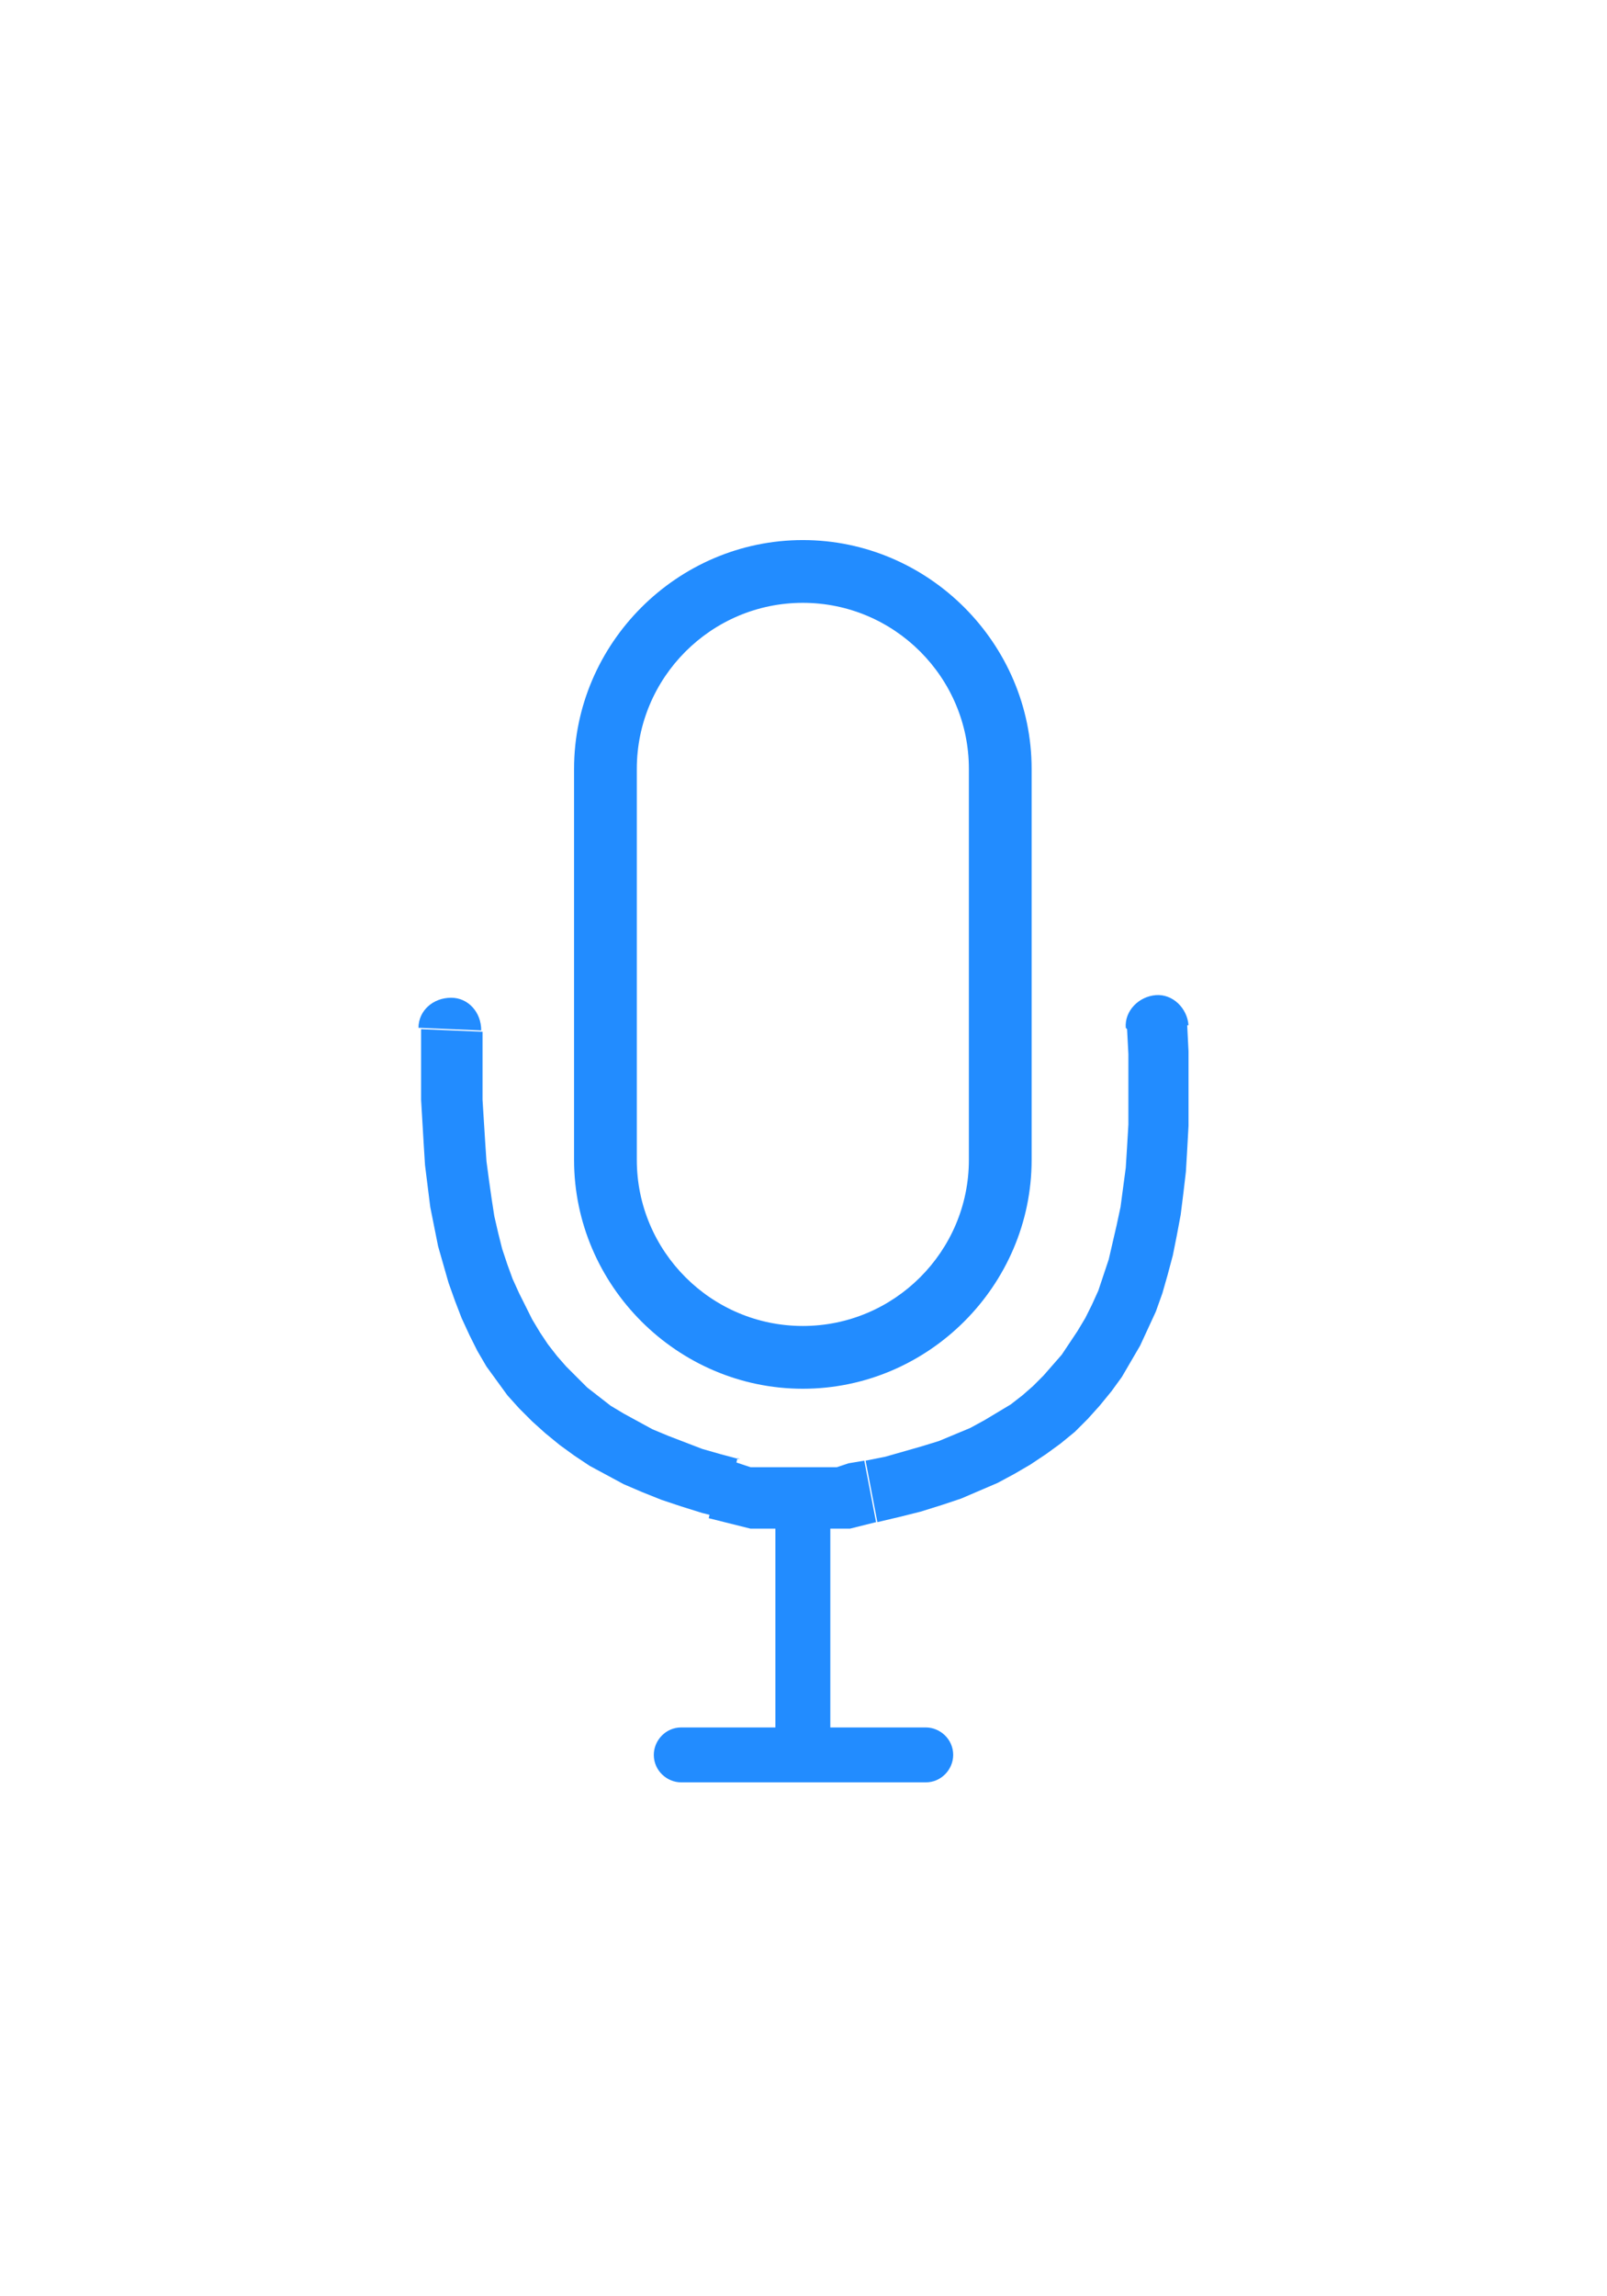
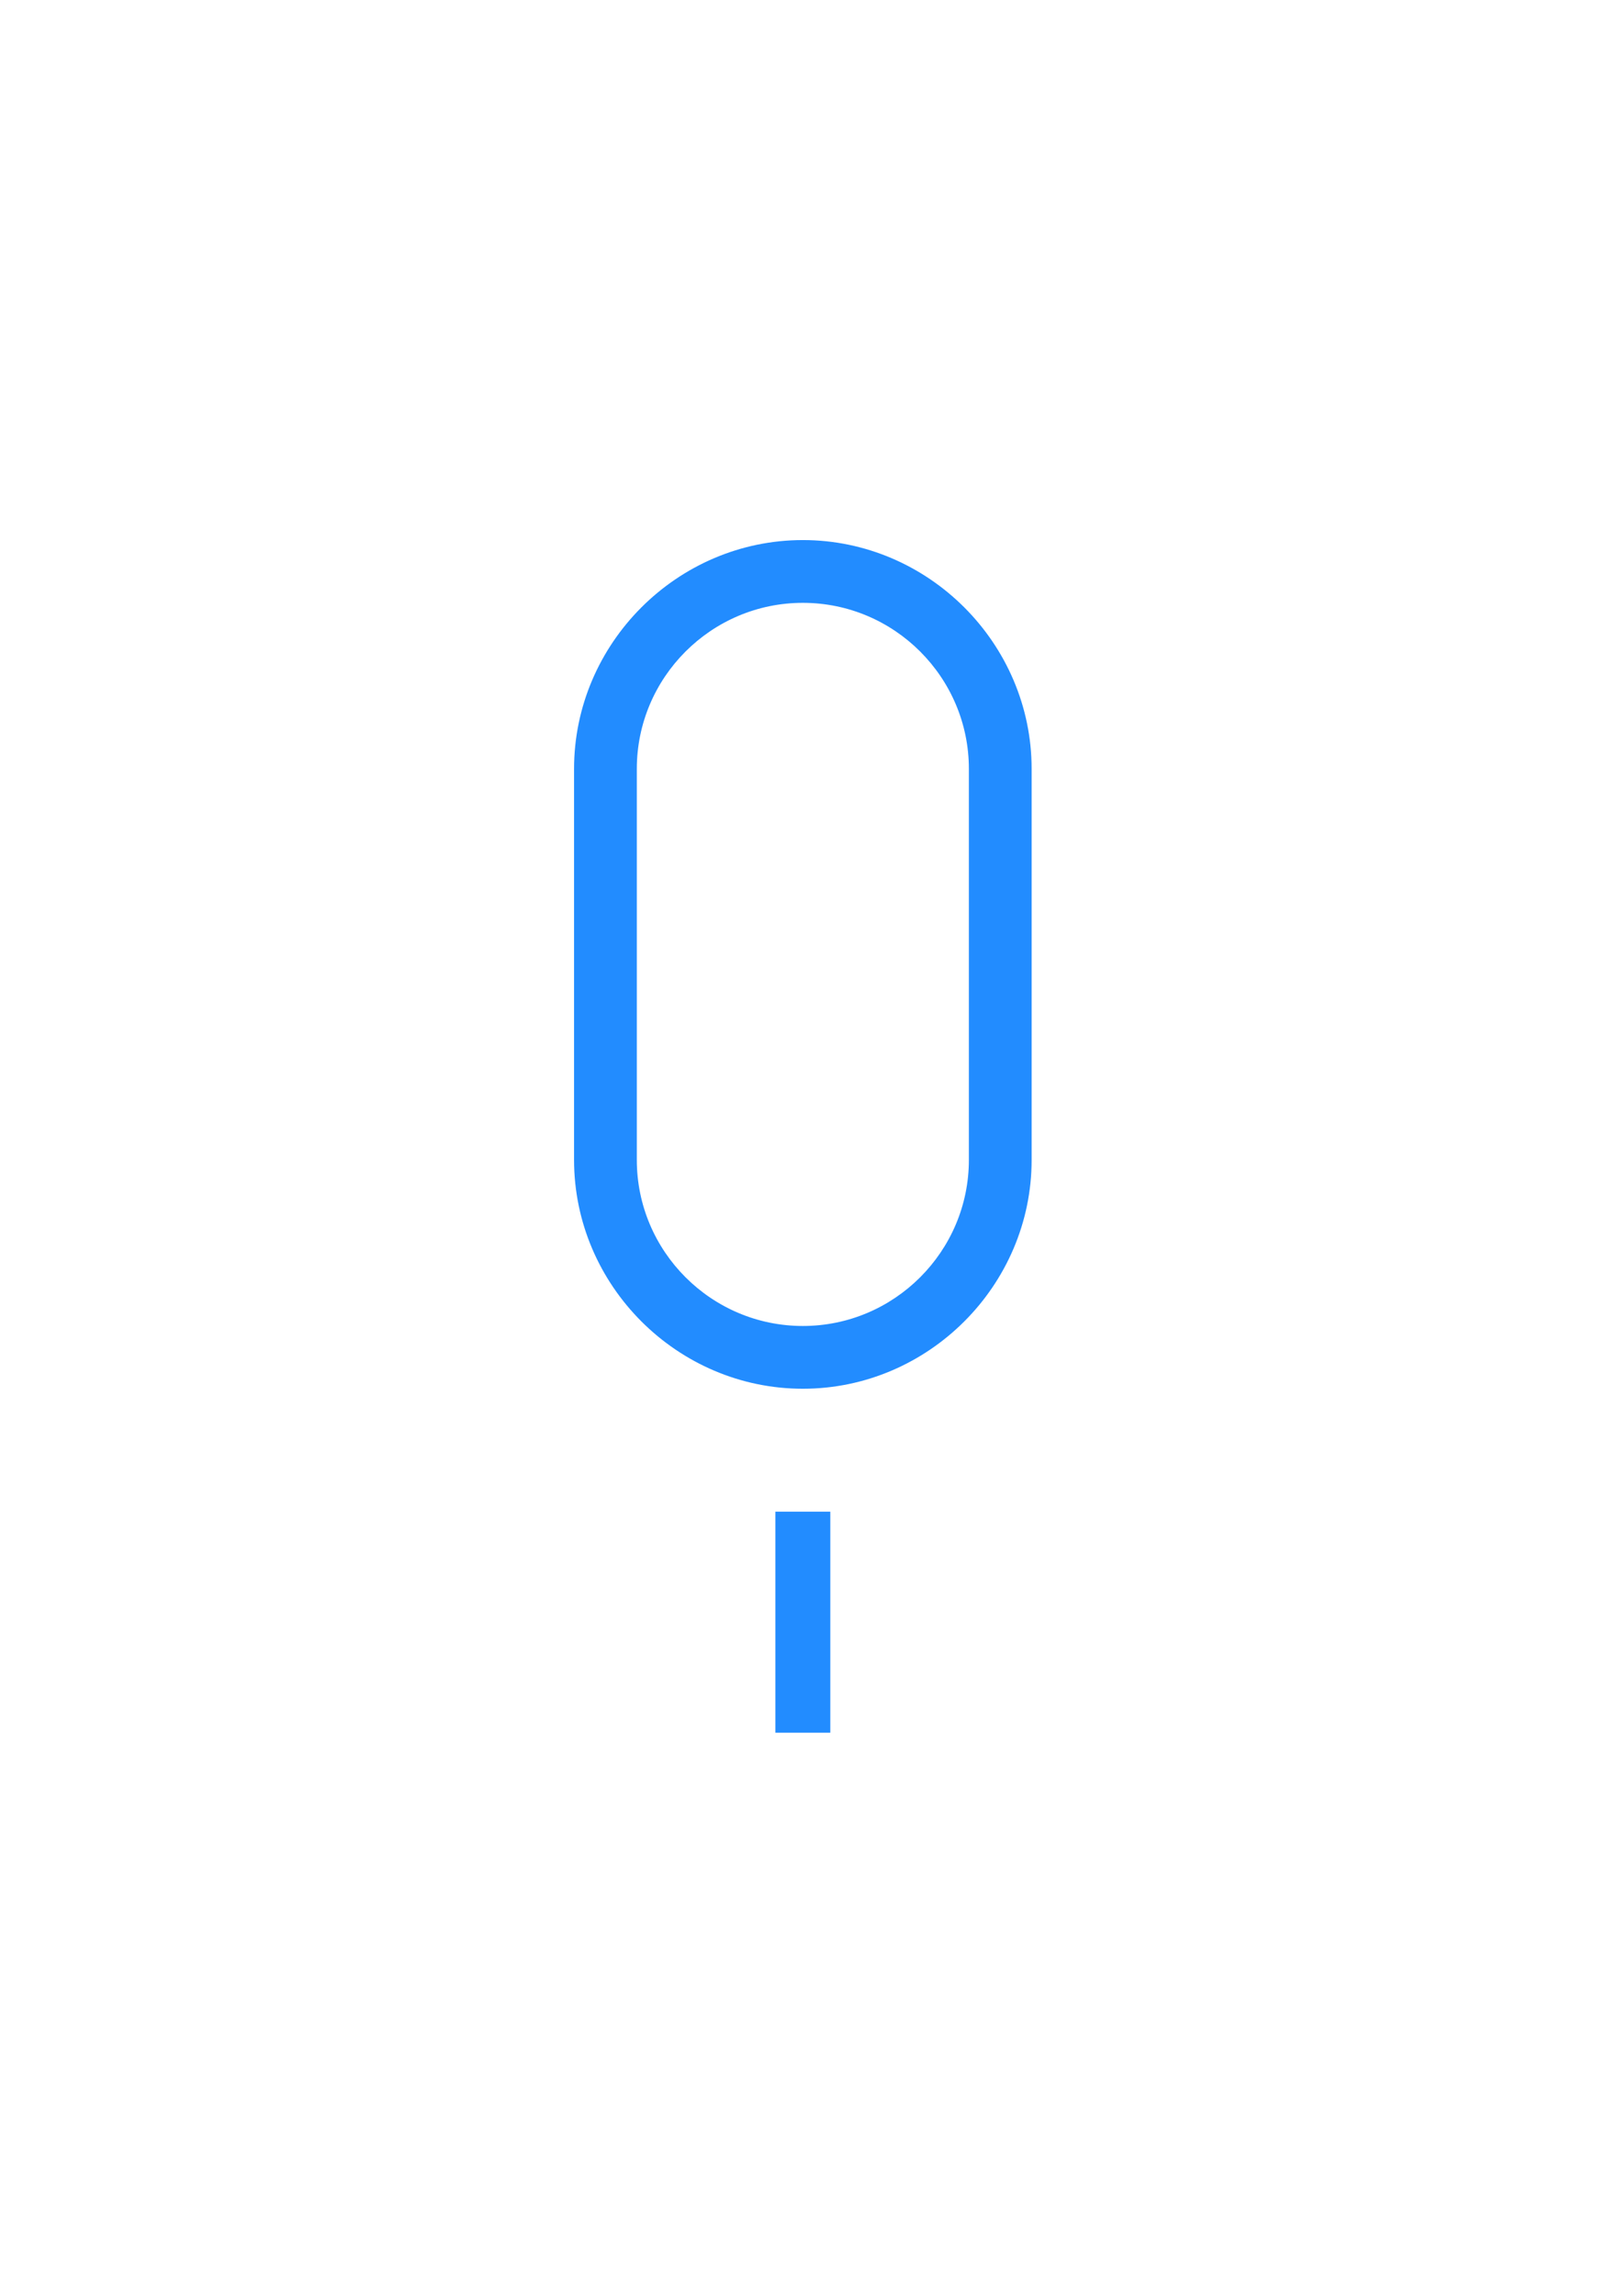
<svg xmlns="http://www.w3.org/2000/svg" width="16.8" height="24" viewBox="0 0 12.29 17.56" shape-rendering="geometricPrecision" text-rendering="geometricPrecision" image-rendering="optimizeQuality" fill-rule="evenodd" clip-rule="evenodd">
  <defs>
    <style>.fil0,.fil2{fill:#228cff}.fil2{fill-rule:nonzero}</style>
  </defs>
  <g id="Capa_x0020_1">
    <path class="fil0" d="M6.14 4.13c.96 0 1.75.79 1.75 1.75v2.99c0 .96-.79 1.75-1.75 1.75s-1.75-.79-1.75-1.75V5.88c0-.96.79-1.75 1.75-1.75zm0 .48c.7 0 1.27.57 1.27 1.27v2.99c0 .7-.57 1.27-1.27 1.27-.7 0-1.27-.57-1.27-1.27V5.88c0-.7.57-1.27 1.27-1.27zM5.93 11.56h.42v1.69h-.42z" />
-     <path fill="none" d="M0 0h12.29v17.56H0z" />
-     <path class="fil2" d="M3.2 7.86c0-.13.11-.23.25-.23.13 0 .23.11.23.25l-.47-.02zm2.44 3.29l-.11.46-.16-.04-.16-.05-.15-.05-.15-.06-.14-.06-.13-.07-.13-.07-.12-.08-.11-.08-.11-.09-.1-.09-.1-.1-.09-.1-.08-.11-.08-.11-.07-.12-.06-.12-.06-.13-.05-.13-.05-.14-.04-.14-.04-.14-.03-.15-.03-.15-.02-.16-.02-.16-.01-.16-.01-.17-.01-.17v-.54l.47.02v.52l.01.16.01.16.01.15.02.15.02.14.02.13.03.13.03.12.04.12.04.11.05.11.05.1.05.1.06.1.06.09.07.09.07.08.08.08.08.08.09.07.09.07.1.06.11.06.11.06.12.05.13.05.13.05.14.04.15.04zm.97.02l.09.47-.04.01-.04.01-.04.01-.04.01-.04.01H5.74l-.04-.01-.04-.01-.04-.01-.04-.01-.04-.01-.04-.01-.04-.01-.04-.01.11-.46.03.01.03.01.03.01.03.01.03.01.03.01.03.01H6.4l.03-.01.03-.01.03-.01zm2-3.31l.47-.02.01.2V8.61l-.01.18-.01.17-.02.17-.02.16-.03.16-.03.15-.04.15-.04.14-.05.14-.06.13-.06.13-.07.12-.07.12-.08.11-.09.11-.09.1-.1.1-.11.09-.11.08-.12.08-.12.07-.13.07-.14.06-.14.06-.15.05-.16.05-.16.04-.17.04-.09-.47.15-.03.14-.04.14-.04.13-.04.12-.05.12-.05.11-.06.1-.06.1-.06.09-.07.08-.07.08-.08.07-.08.07-.08.06-.09.06-.09.06-.1.05-.1.05-.11.04-.12.04-.12.03-.13.03-.13.03-.14.02-.15.02-.15.01-.16.01-.17v-.54l-.01-.19zm0 0c-.01-.13.1-.24.23-.25.13-.01.24.1.25.23l-.47.02zM7.08 13.21H5.21c-.12 0-.21.1-.21.21 0 .12.1.21.21.21h1.87c.12 0 .21-.1.21-.21 0-.12-.1-.21-.21-.21z" />
  </g>
</svg>